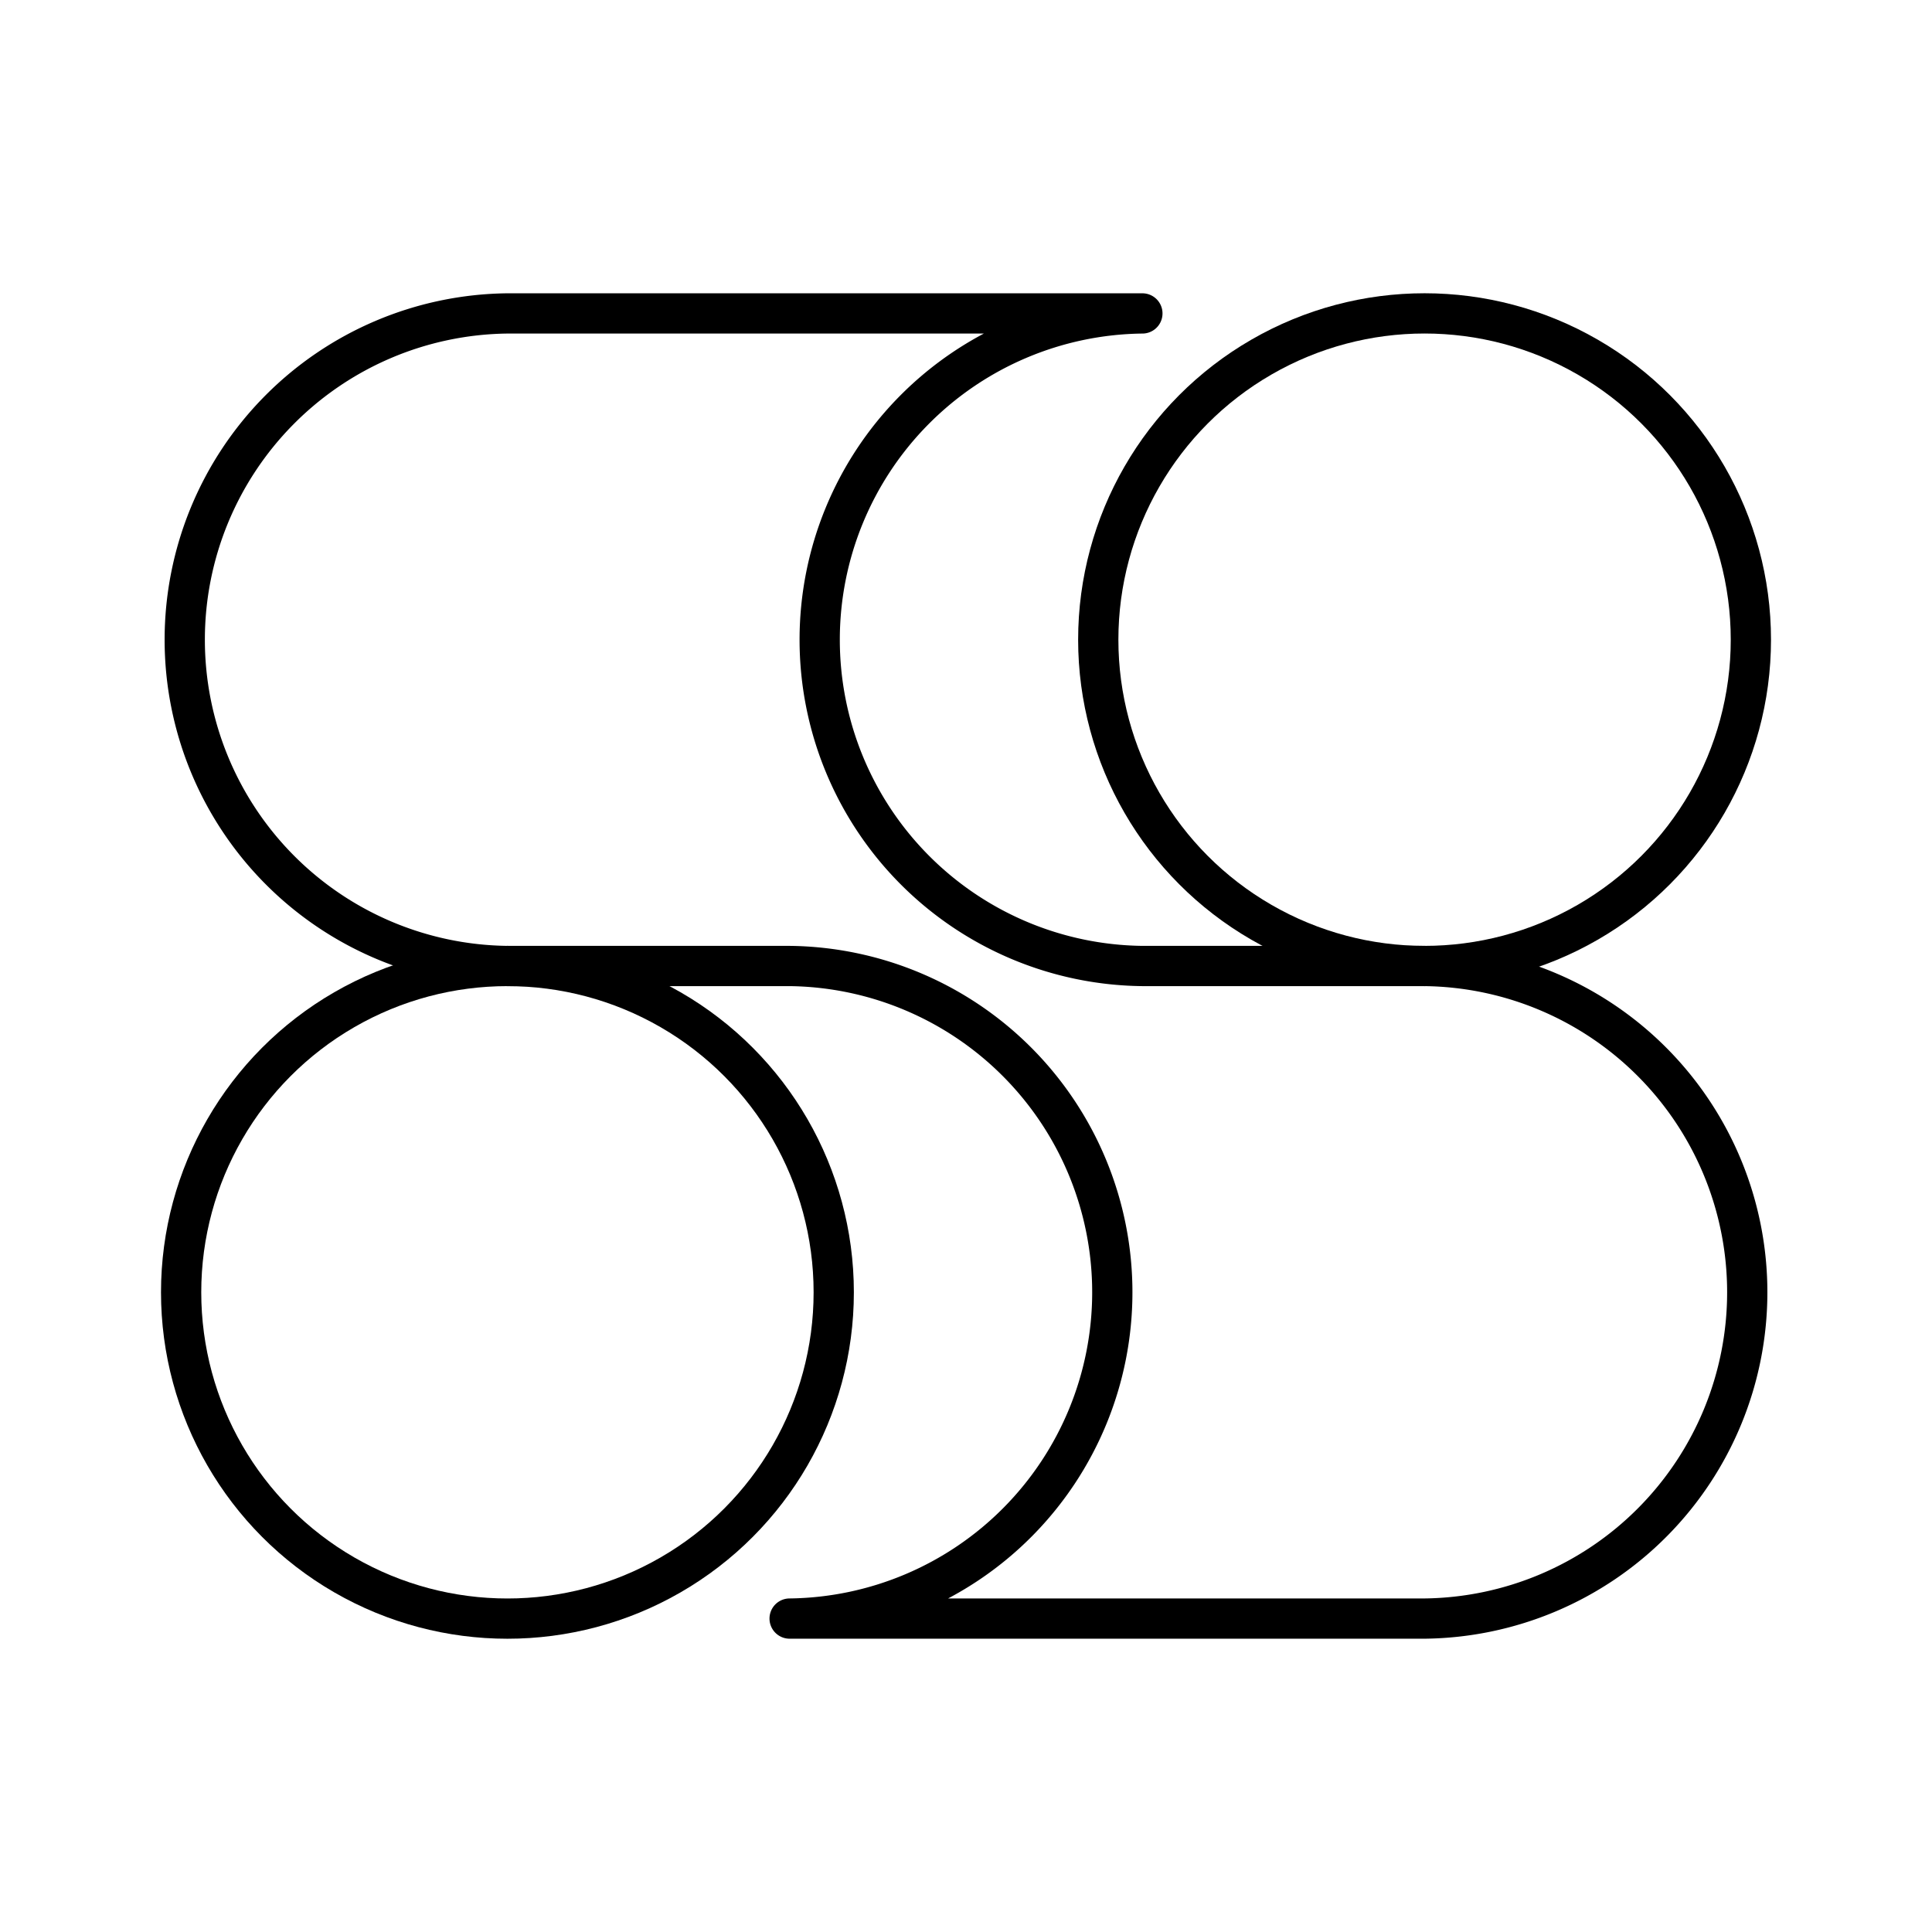
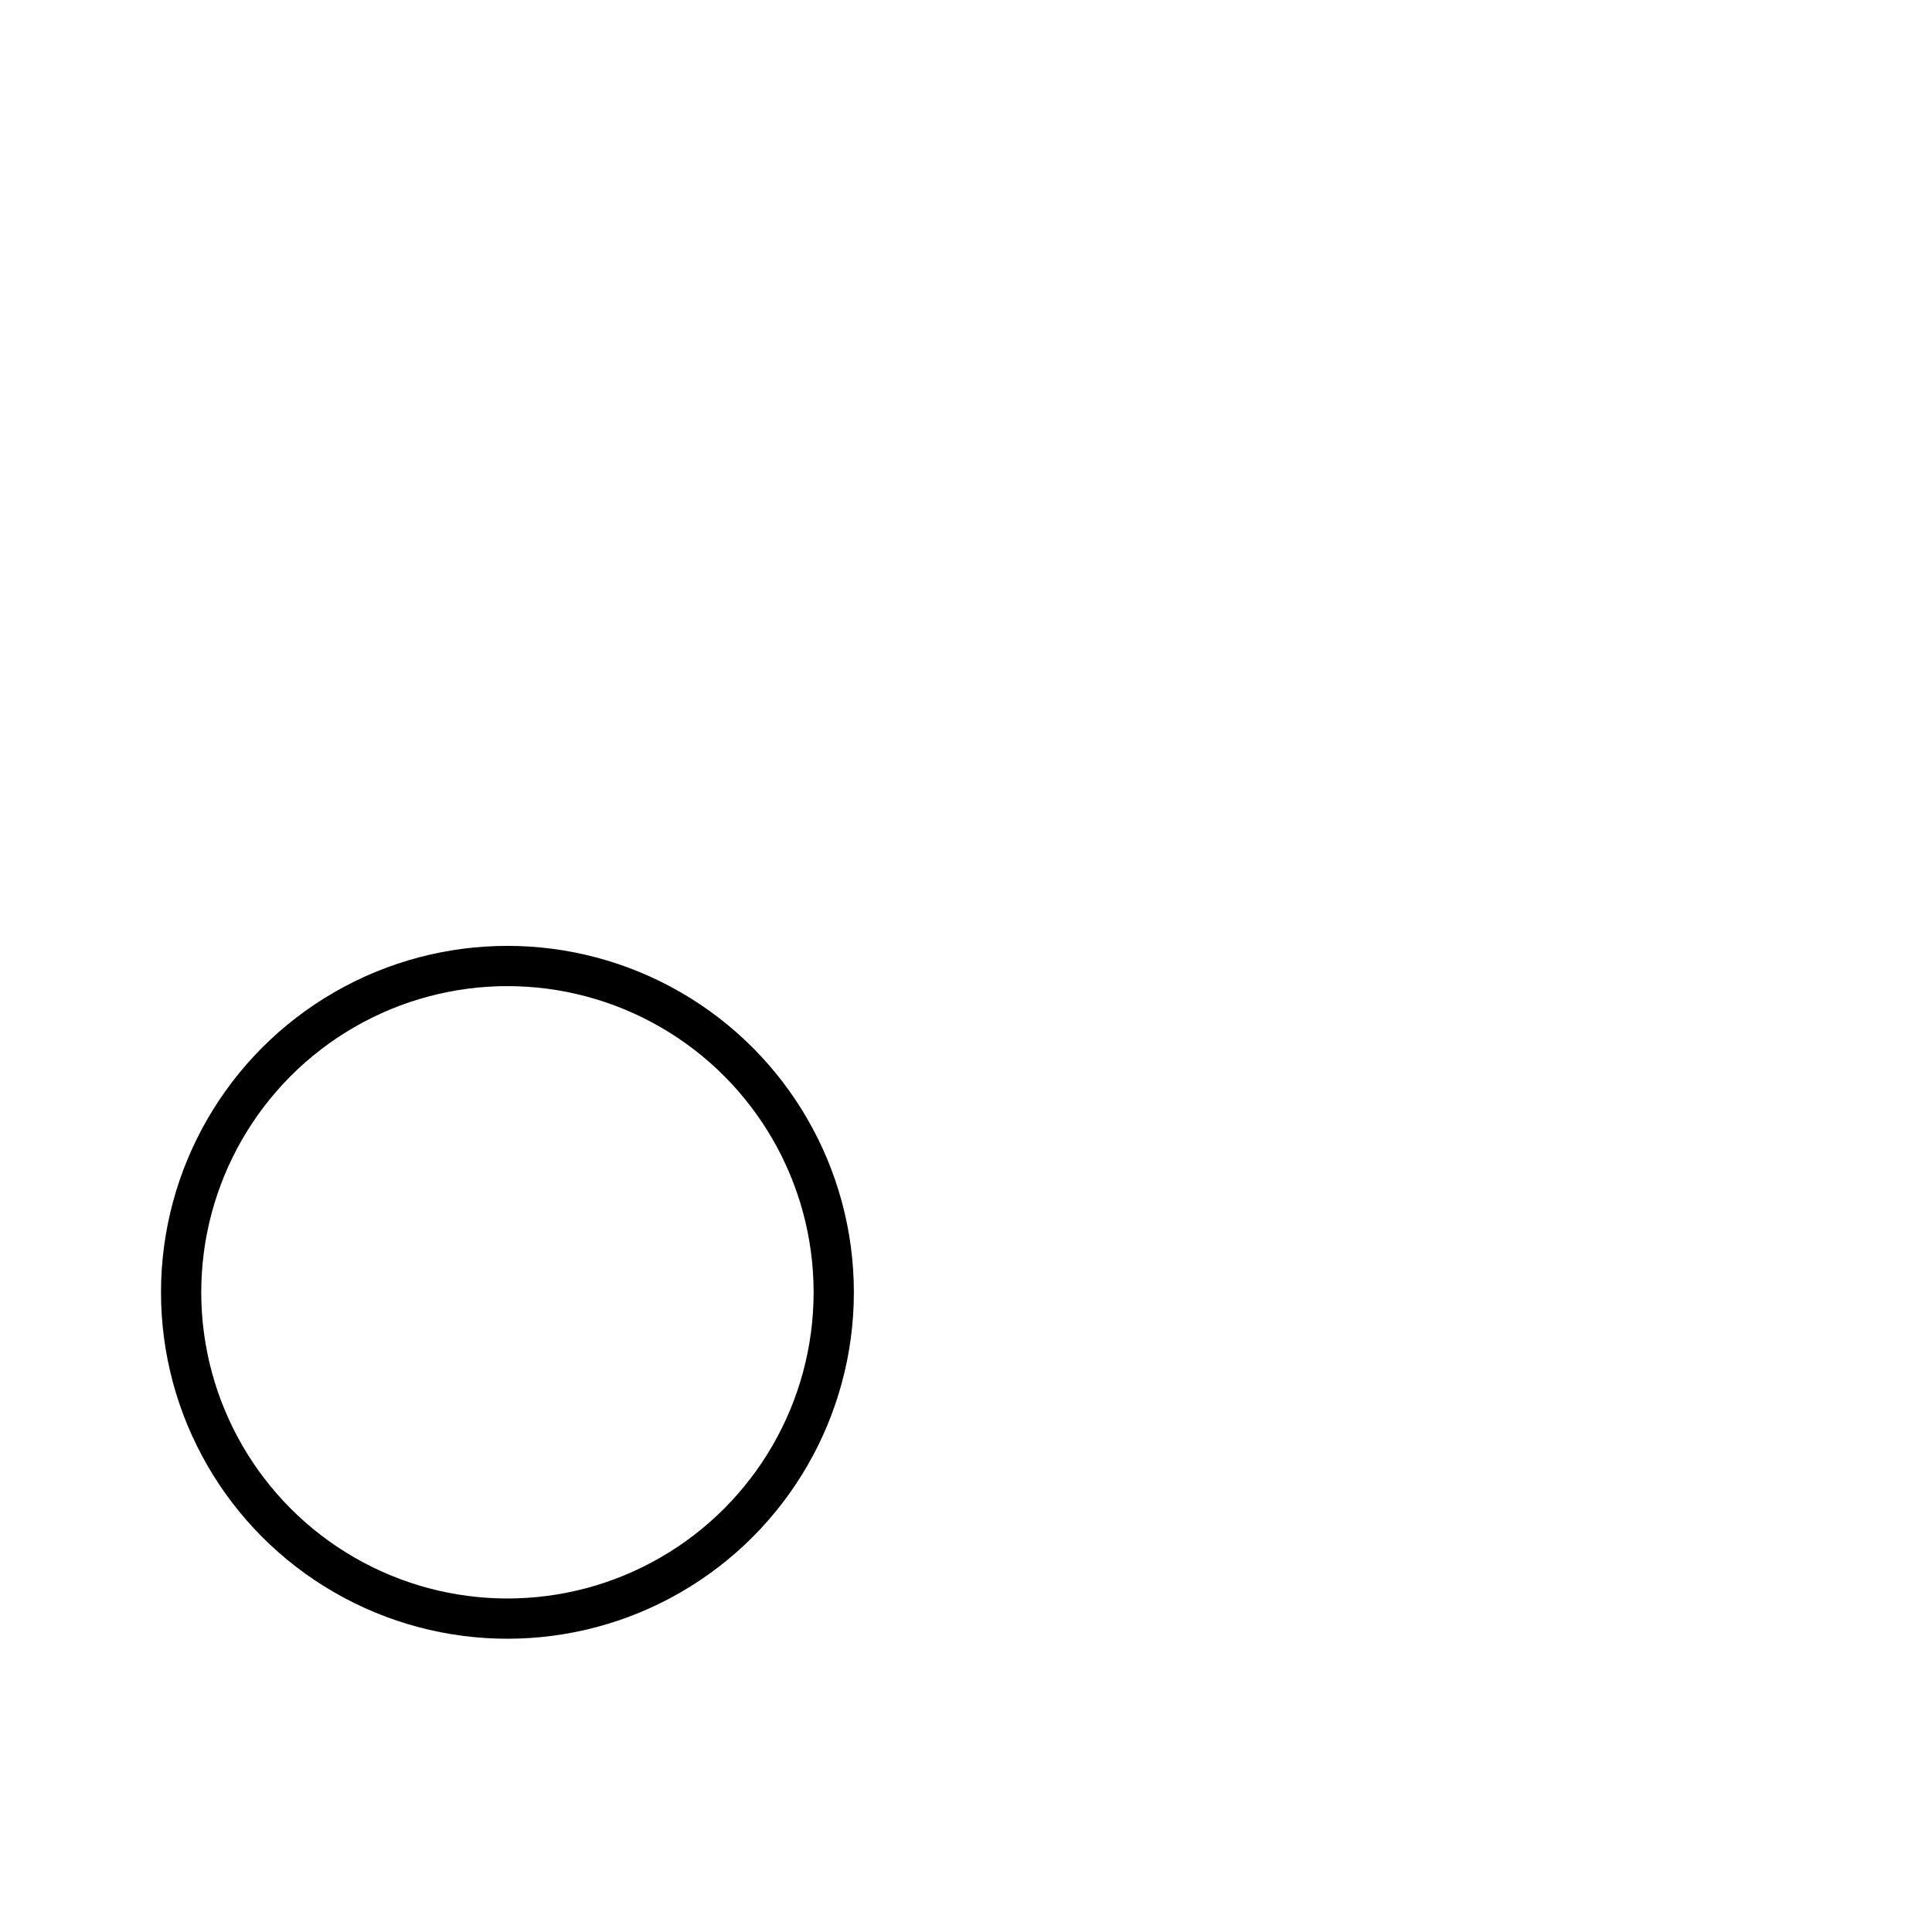
<svg xmlns="http://www.w3.org/2000/svg" width="800" height="800" viewBox="0 0 48 48">
-   <circle cx="35.393" cy="15.893" r="8.107" fill="none" stroke="currentColor" stroke-linecap="round" stroke-linejoin="round" />
  <circle cx="12.607" cy="32.107" r="8.107" fill="none" stroke="currentColor" stroke-linecap="round" stroke-linejoin="round" />
-   <path fill="none" stroke="currentColor" stroke-linecap="round" stroke-linejoin="round" d="M12.607 24a8.107 8.107 0 0 1 0-16.213h15.775a8.107 8.107 0 0 0 0 16.213h7.011a8.107 8.107 0 0 1 0 16.213H19.618a8.107 8.107 0 0 0 0-16.213z" />
</svg>